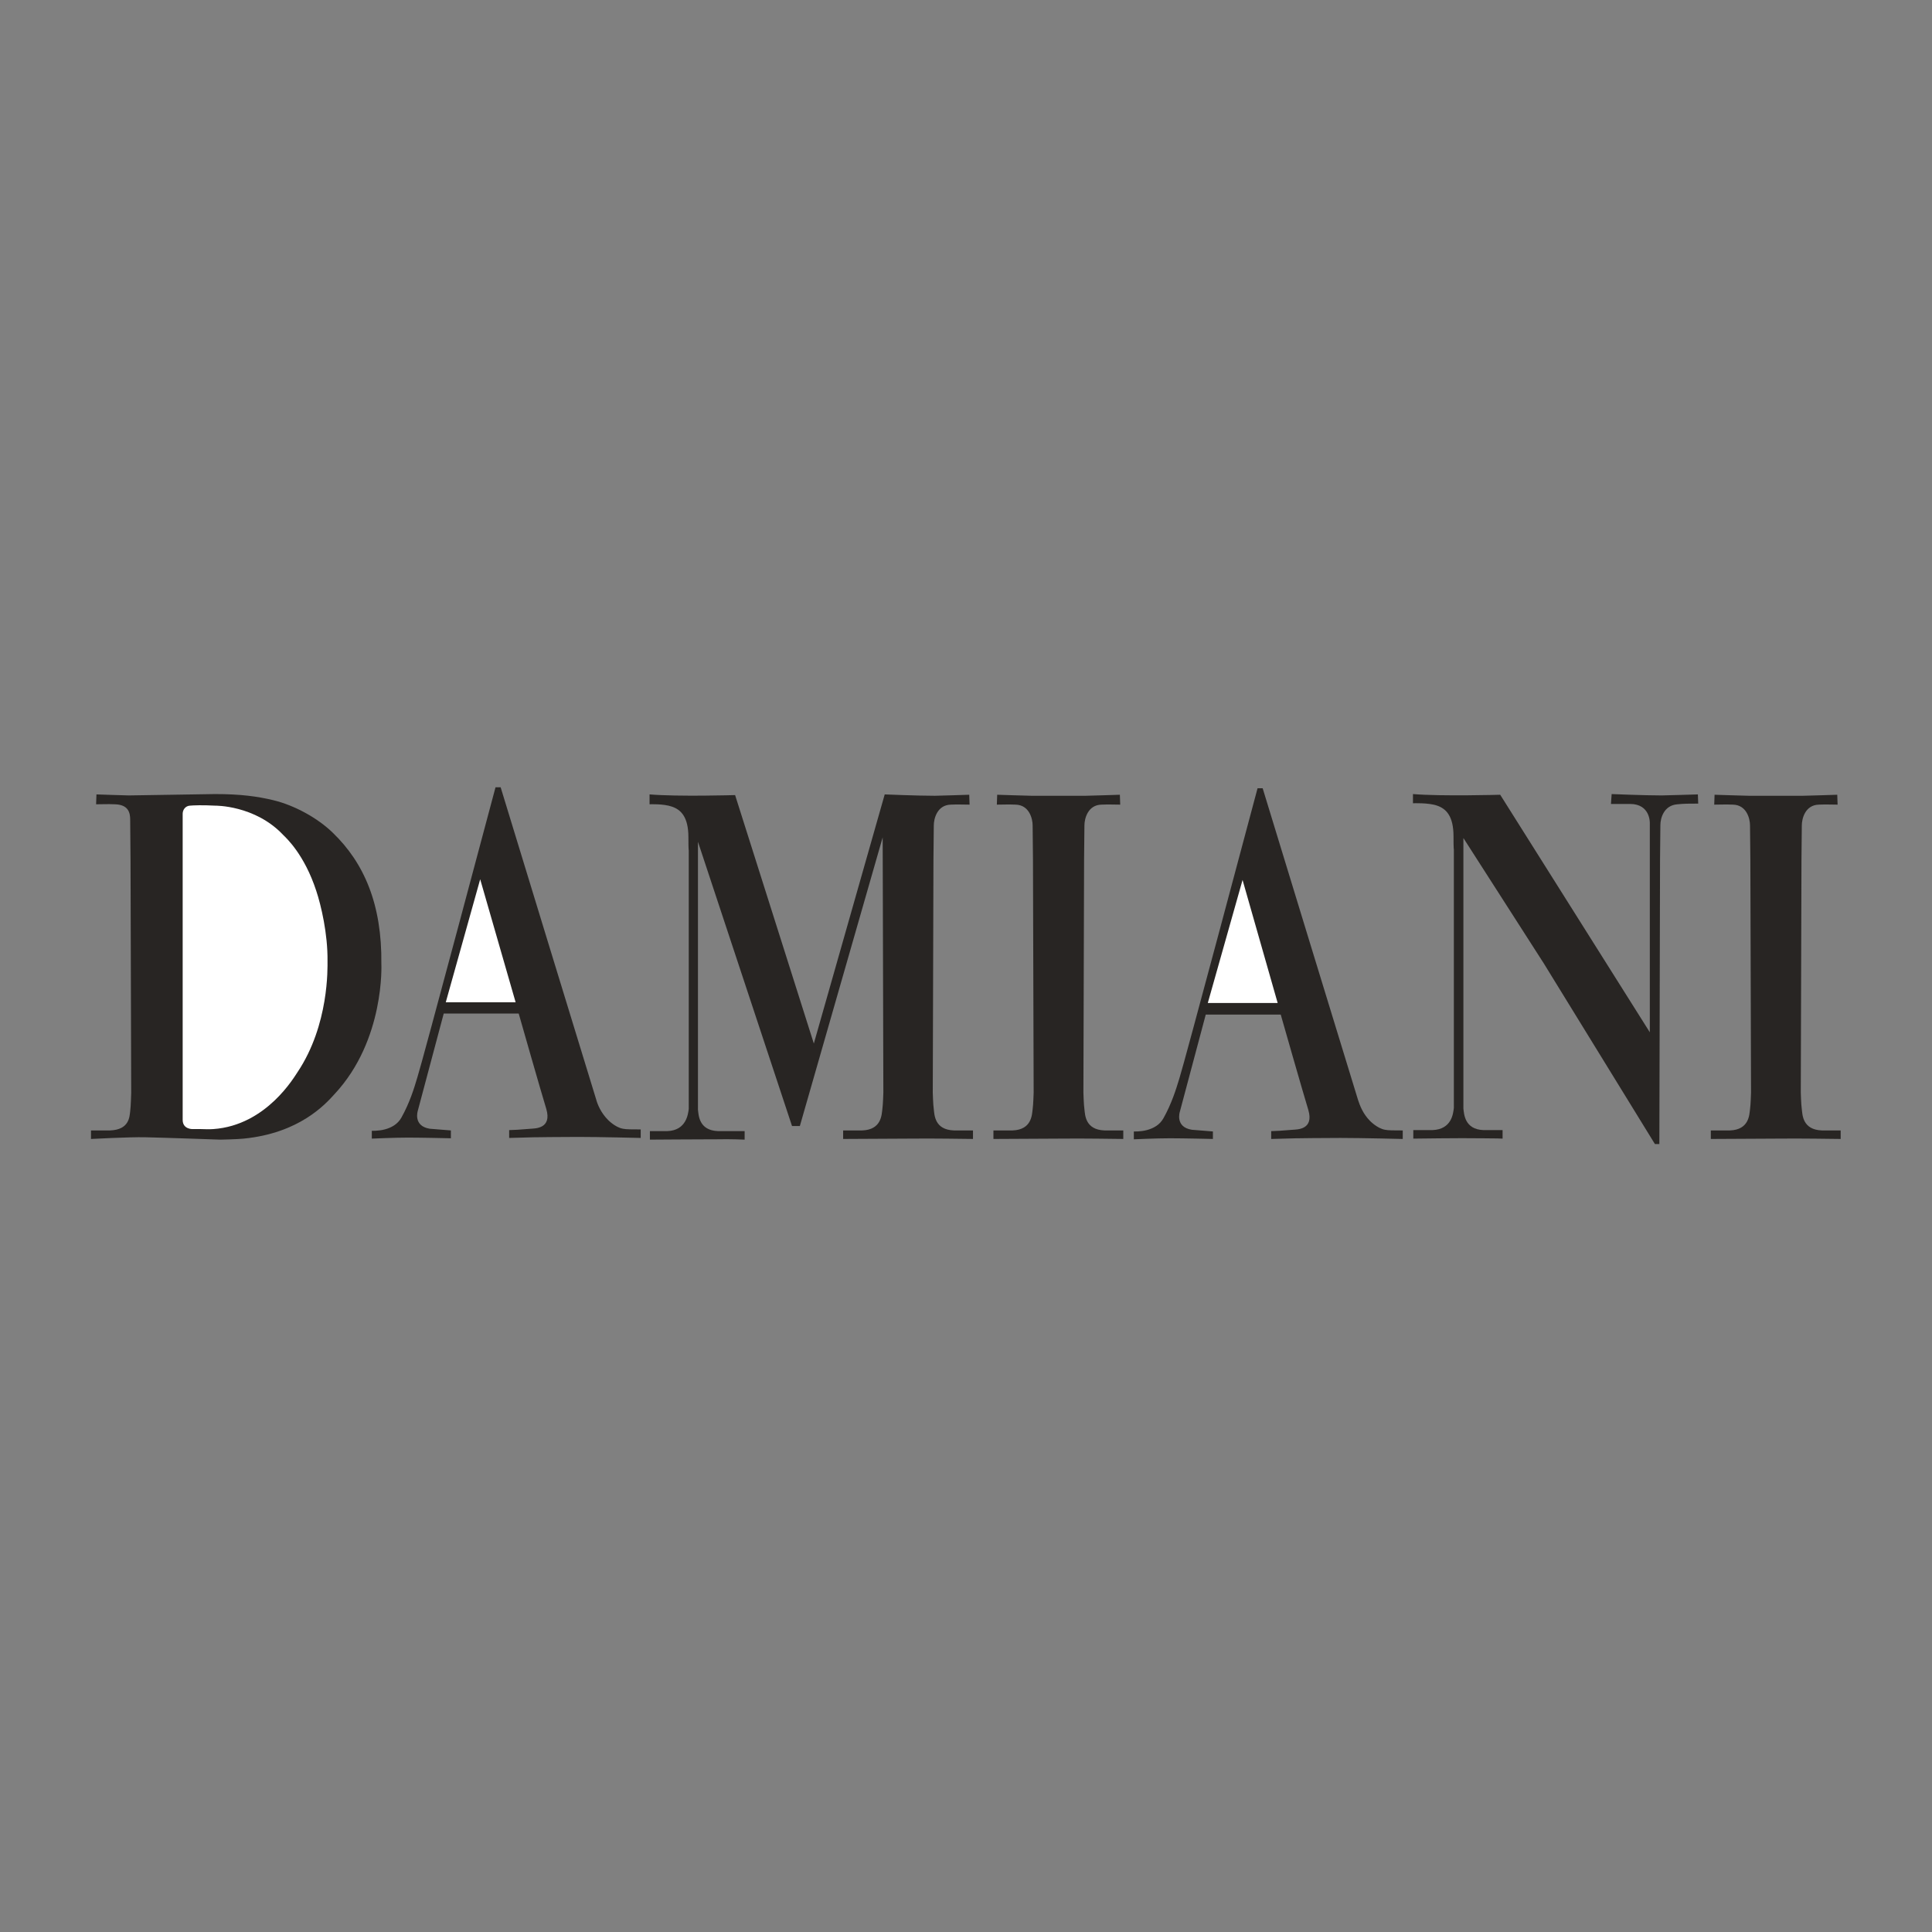
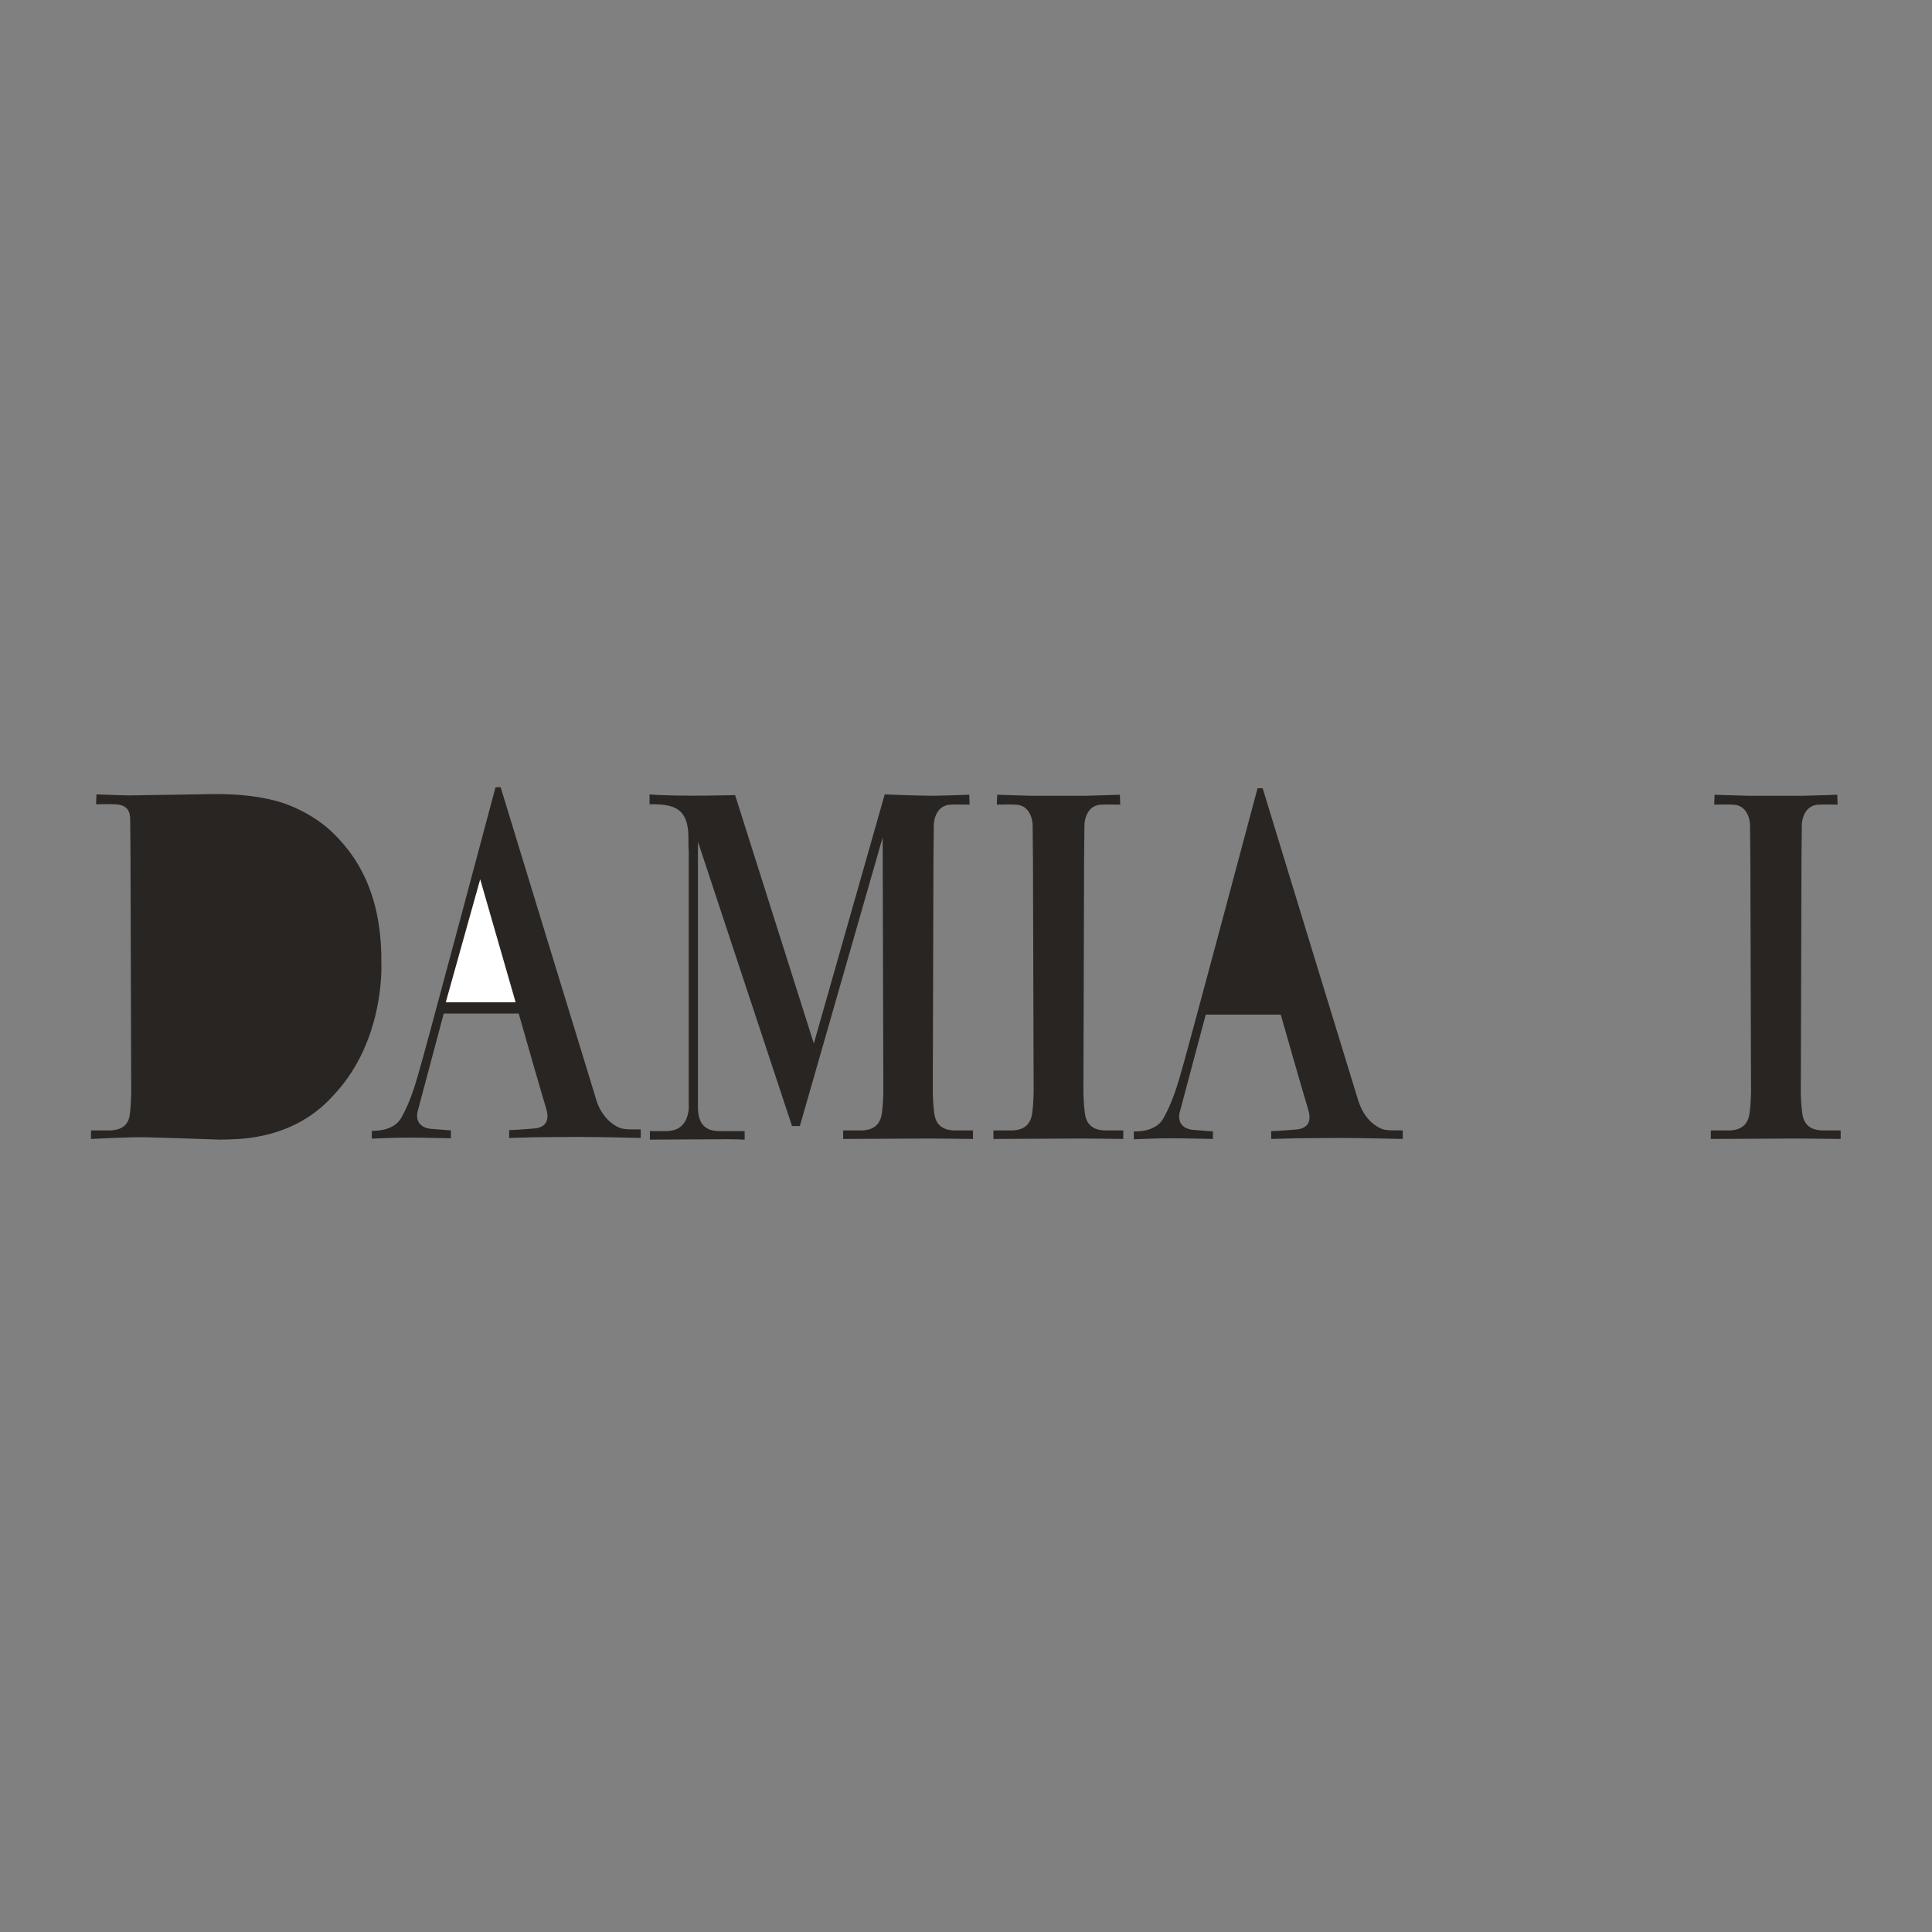
<svg xmlns="http://www.w3.org/2000/svg" version="1.1" id="Livello_1" x="0px" y="0px" width="566.9px" height="566.9px" viewBox="0 0 566.9 566.9" enable-background="new 0 0 566.9 566.9" xml:space="preserve">
  <rect x="0" y="0" width="566.9" height="566.9" fill="#808080" stroke="none" />
  <path fill="#282523" d="M341.4,328.1c-1.1,2-3,3-4.9,3.5c-1.9,0.5-3.8,0.4-3.8,0.4v2.3c0,0,6.6-0.3,10.6-0.3c4,0,12.6,0.2,12.6,0.2  V332l-6.2-0.5c-5-0.8-3.5-5.3-3.5-5.3l7.6-28.5l22,0c0,0,6.5,22.8,8.1,28c1.7,5.8-3.3,5.7-4.5,5.8c-1.3,0.1-4,0.3-4,0.3l-2.4,0.1  v2.3l7.4-0.2h0.5c0,0,6.3-0.1,12.4-0.1c6.1,0,18.3,0.3,18.3,0.3v-2.5c-2.5,0-4.3,0-5.2-0.2c-2.3-0.4-4.4-2.6-4.4-2.6  c-2.1-2.1-3-4.6-3.5-6.1c-0.5-1.5-28-91.5-28-91.5H369c0,0-21.8,81.8-22.9,85C345.1,319.6,343.8,323.8,341.4,328.1z" />
  <path fill="#282523" d="M111.9,282.8c0.2-17.5-5.1-29.6-14.2-38.4c-4.5-4.4-11.3-8.1-17.5-9.6c-4.6-1.1-9.5-1.8-17.1-1.8  c0,0-24.4,0.4-25.3,0.4c-0.9,0-9.5-0.3-9.5-0.3l-0.1,2.9c2.6,0,3-0.1,5.5,0c4,0.1,4.5,2.5,4.5,4.5c0,1.1,0.1,11.7,0.1,11.7l0.2,68.4  c0,0-0.1,4.1-0.3,5.5c-0.2,1.5-0.2,5.4-5.9,5.6c-0.9,0-3.1,0-5.6,0v2.5c0,0,11.5-0.6,15.8-0.5c5.1,0.1,22.2,0.7,22.2,0.7  s5-0.1,6.8-0.3c16.3-1.6,23.9-10,26.7-13.1C113,305.1,111.9,282.8,111.9,282.8" />
  <path fill="#282523" d="M117.8,327.9c-1.1,2-3,3-4.9,3.5c-1.9,0.5-3.8,0.4-3.8,0.4v2.3c0,0,6.6-0.3,10.6-0.3c4,0,12.6,0.2,12.6,0.2  v-2.3l-6.2-0.5c-5-0.8-3.5-5.3-3.5-5.3l7.6-28.5l22,0c0,0,6.5,22.8,8.1,28c1.7,5.8-3.3,5.7-4.5,5.8c-1.3,0.1-4,0.3-4,0.3l-2.4,0.1  v2.3l7.4-0.2h0.5c0,0,6.3-0.1,12.4-0.1c6.1,0,18.3,0.3,18.3,0.3v-2.5c-2.5,0-4.3,0-5.2-0.2c-2.3-0.4-4.4-2.6-4.4-2.6  c-2.1-2.1-3.1-4.6-3.5-6.1c-0.5-1.5-28-91.5-28-91.5h-1.5c0,0-21.8,81.8-22.9,85C121.5,319.4,120.2,323.6,117.8,327.9z" />
-   <path fill="#FFFFFF" d="M87.3,314.6c-0.8,1.1-9,15.6-24.7,16.7c-0.9,0.1-3.7,0-3.7,0l-2.4,0c0,0-2.9,0.1-2.9-2.7l0-89.8  c0-1.2,0.8-2.3,2.1-2.4c1.1-0.1,3.7-0.2,7.4,0c0,0,11.7-0.2,20,8.6c0.9,0.9,6.2,5.7,9.7,16.4c1.4,4.2,3.4,12.6,3.3,20.6  C96.1,283.9,96.6,300.7,87.3,314.6" />
  <path fill="#282523" d="M534.6,331.7c-5.7-0.2-5.7-4.6-5.9-6.2c-0.2-1.3-0.3-4.9-0.3-4.9l0.2-68.4c0,0,0.1-9,0.1-10c0-2,1-6,5-6.1  c2.5-0.1,3,0,5.5,0l-0.1-2.9c0,0-9.2,0.3-10.1,0.3h-15.8c-0.9,0-10.1-0.3-10.1-0.3l-0.1,2.9c2.6,0,3-0.1,5.5,0c4,0.1,5,4.1,5,6.1  c0,1.1,0.1,10,0.1,10l0.2,68.4c0,0-0.1,3.6-0.3,4.9c-0.2,1.5-0.2,6-5.9,6.2c-0.9,0-3.1,0-5.6,0v2.5c0,0,14.8-0.1,19.1-0.1h0.9  c4.3-0.1,18.1,0.1,18.1,0.1v-2.5C537.7,331.7,535.5,331.7,534.6,331.7" />
  <path fill="#282523" d="M324.1,331.7c-5.7-0.2-5.7-4.6-5.9-6.2c-0.2-1.3-0.3-4.9-0.3-4.9l0.2-68.4c0,0,0.1-9,0.1-10c0-2,1-6,5-6.1  c2.5-0.1,3,0,5.5,0l-0.1-2.9c0,0-9.2,0.3-10.1,0.3h-15.8c-0.9,0-10.1-0.3-10.1-0.3l-0.1,2.9c2.6,0,3-0.1,5.5,0c4,0.1,5,4.1,5,6.1  c0,1.1,0.1,10,0.1,10l0.2,68.4c0,0-0.1,3.6-0.3,4.9c-0.2,1.5-0.2,6-5.9,6.2c-0.9,0-3.1,0-5.6,0v2.5c0,0,14.8-0.1,19.1-0.1h0.9  c4.3-0.1,18.1,0.1,18.1,0.1v-2.5C327.2,331.7,325,331.7,324.1,331.7" />
  <path fill="#282523" d="M204.8,324.9V247l27.6,83.4h2.3l24.3-84.7l0.2,74.9c0,0-0.1,3.6-0.3,4.9c-0.2,1.5-0.2,6-5.9,6.2  c-0.9,0-3.1,0-5.6,0v2.5c0,0,14.8-0.1,19.1-0.1h0.9c4.3-0.1,18.1,0.1,18.1,0.1v-2.5c-2.5,0-4.7,0-5.6,0c-5.7-0.2-5.7-4.6-5.9-6.2  c-0.2-1.3-0.3-4.9-0.3-4.9l0.2-68.4c0,0,0.1-9,0.1-10c0-2,1-6,5-6.1c2.5-0.1,3,0,5.5,0l-0.1-2.9c0,0-9.2,0.3-10.1,0.3  c-5.2,0-14.7-0.4-14.7-0.4l-20.8,73.1l-23.1-72.9c0,0-16.7,0.5-25.1-0.2v2.9c0,0,4.1-0.2,6.6,0.7c2.6,0.9,4.8,3,4.8,9  c0,3.9,0.1,3.8,0.1,3.8v75.4l0,0.5c-0.2,1.5-0.7,6.3-6.3,6.5c-0.9,0-2.5,0-5.1,0v2.5c0,0,14.3-0.1,18.6-0.1h0.9  c4.3-0.1,8.3,0.1,8.3,0.1v-2.5c-2.5,0-6.9,0-7.8,0c-5.7-0.2-5.7-4.8-5.9-6.3L204.8,324.9" />
-   <path fill="#282523" d="M472.9,233c0,0,9.6,0.4,14.7,0.4c0.9,0,10.6-0.3,10.6-0.3l0.1,2.7c-2.6,0-4.1,0-6.1,0.2c-4,0.3-5,4.1-5,6.1  c0,1.1-0.1,10-0.1,10l-0.2,83.6h-1.3l-32.6-53l-23.6-36.8v78.9l0,0.5c0.2,1.5,0.3,6.1,5.9,6.3c0.9,0,3.1,0,5.6,0v2.5  c0,0-1.9-0.1-6.2-0.1h-0.9c-4.3-0.1-19.1,0.1-19.1,0.1v-2.5c2.5,0,4.7,0,5.6,0c5.7-0.2,6.1-4.9,6.3-6.5l0-0.5v-75.4  c0,0-0.1,0.1-0.1-3.8c0-6-2.2-8.1-4.8-9c-2.5-0.9-7.1-0.7-7.1-0.7V233c8.4,0.7,25.6,0.2,25.6,0.2l43.9,69.7v-61.4  c0,0,0.2-5.6-5.8-5.6h-5.6L472.9,233" />
-   <polygon fill="#FFFFFF" points="354.4,294.3 364.6,258.2 374.9,294.3 " />
  <polygon fill="#FFFFFF" points="130.8,294.1 140.9,258 151.3,294.1 " />
</svg>